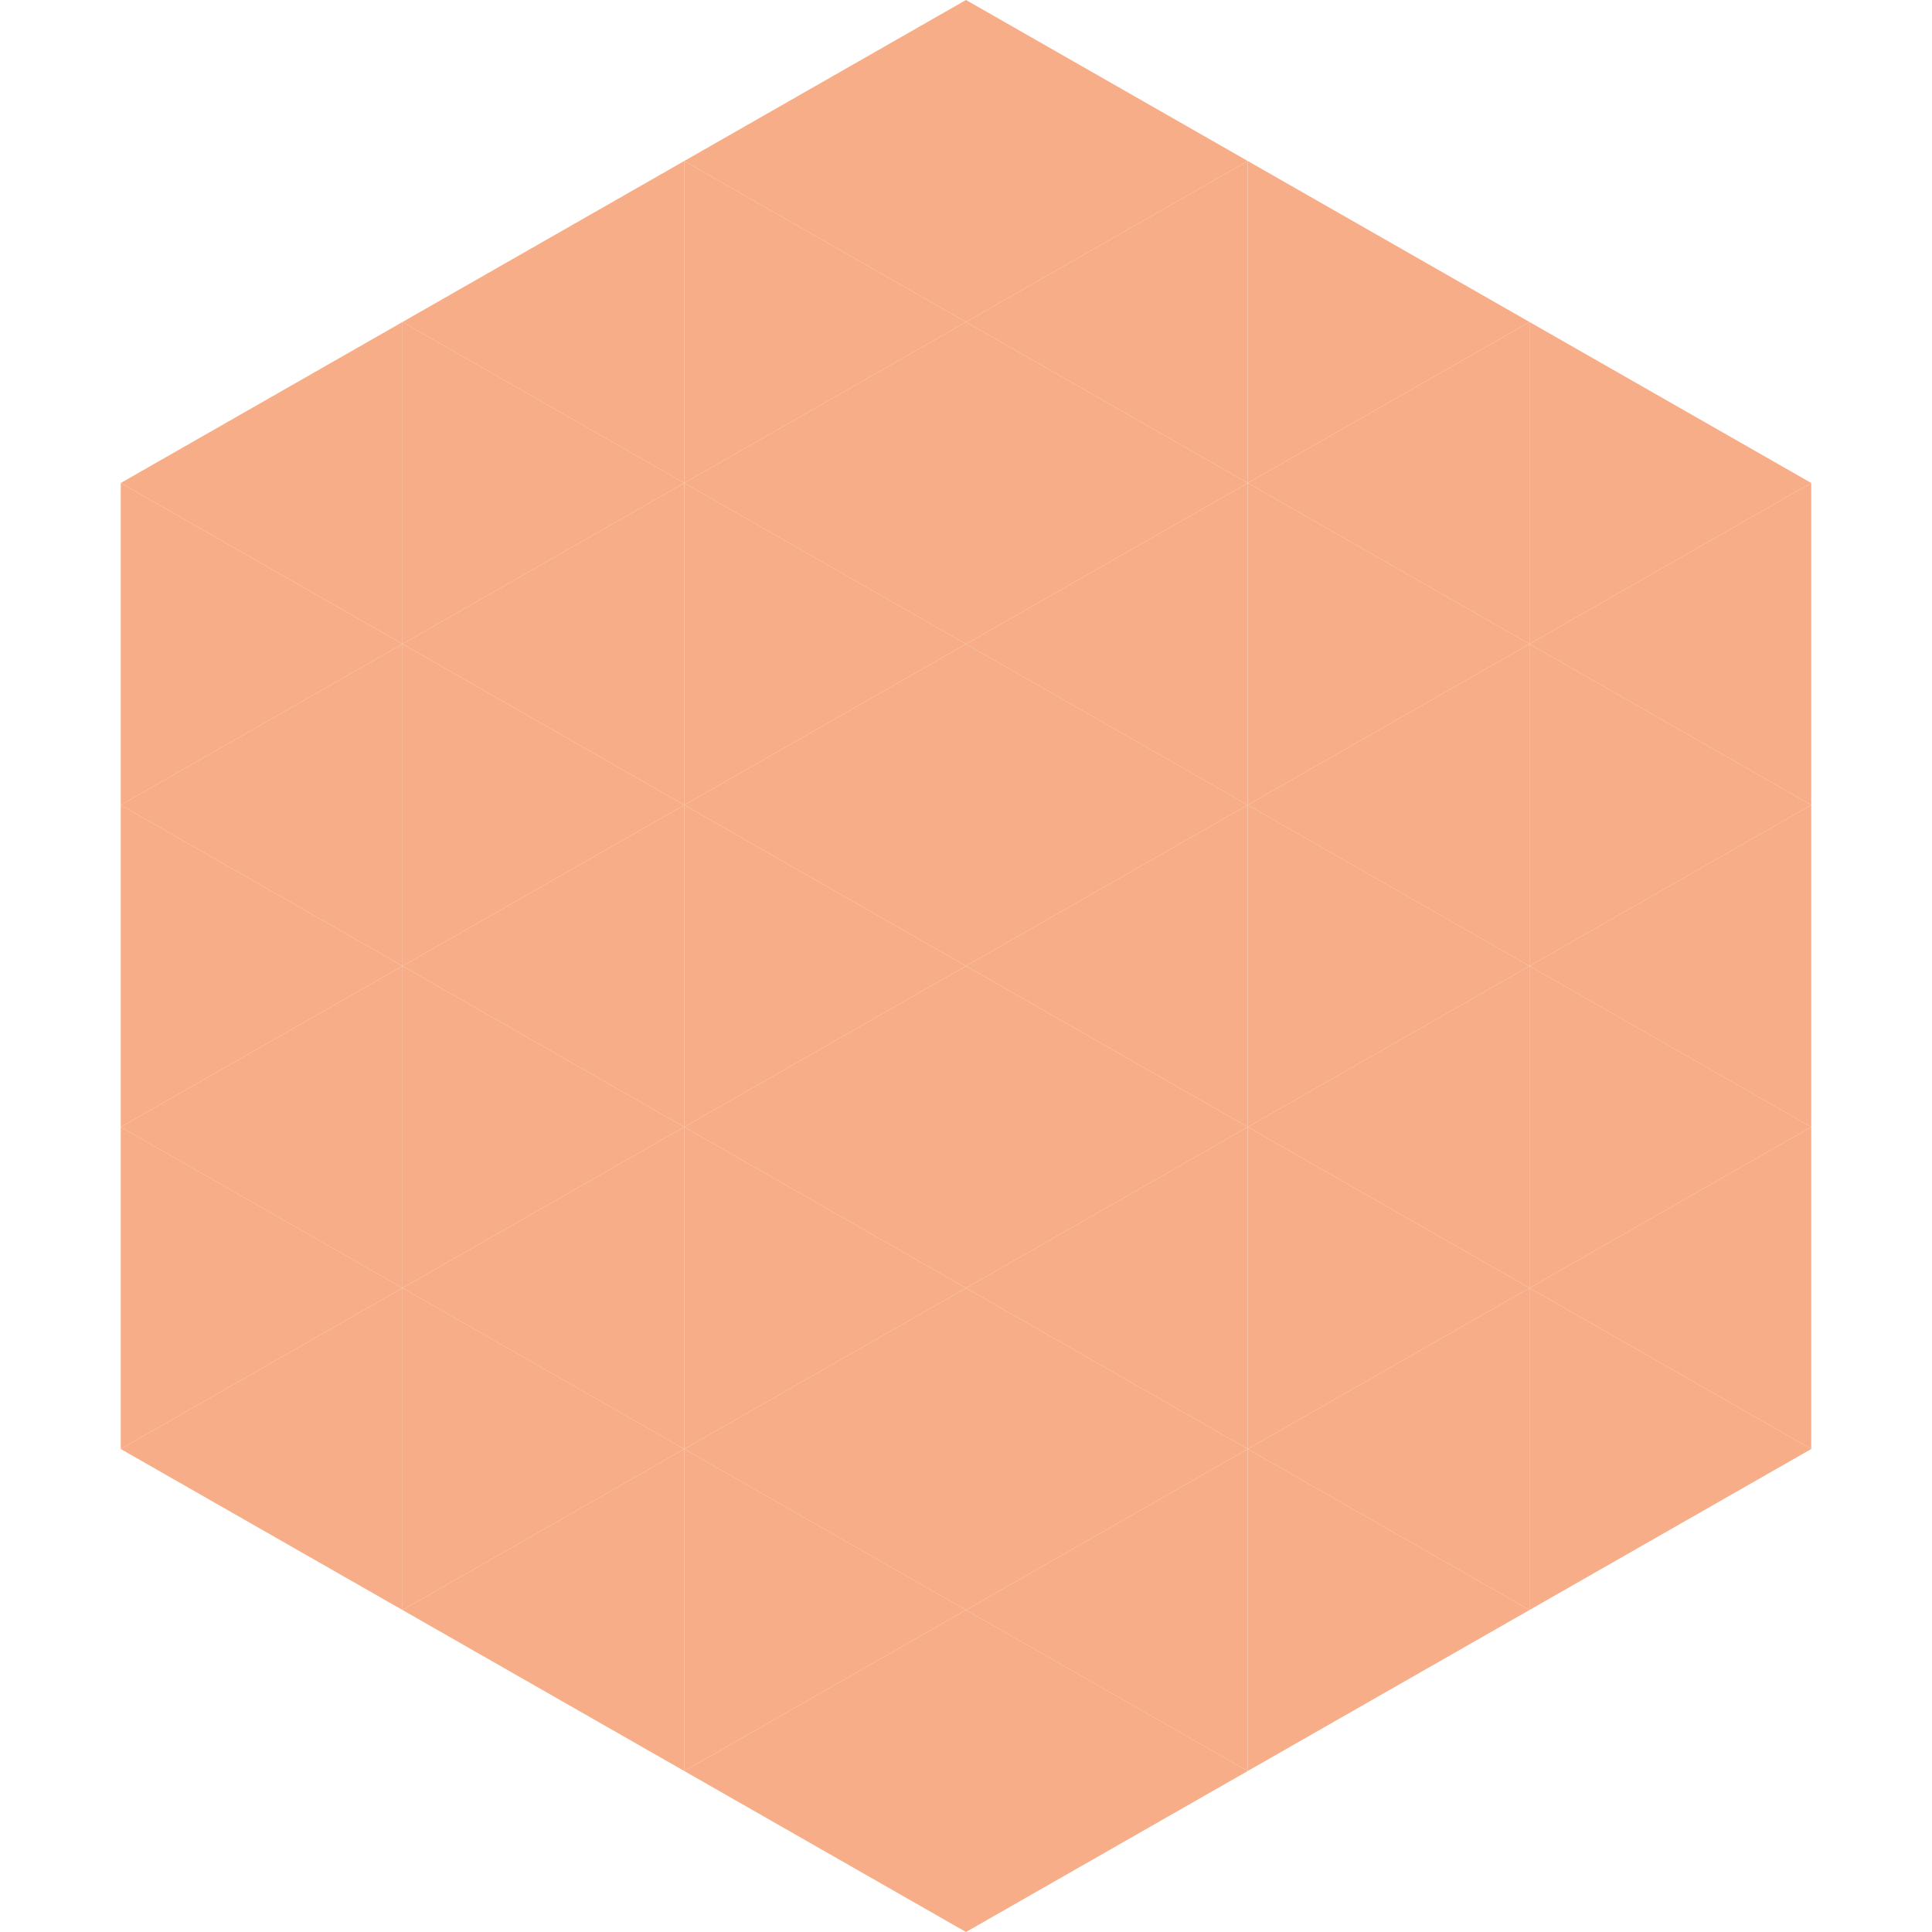
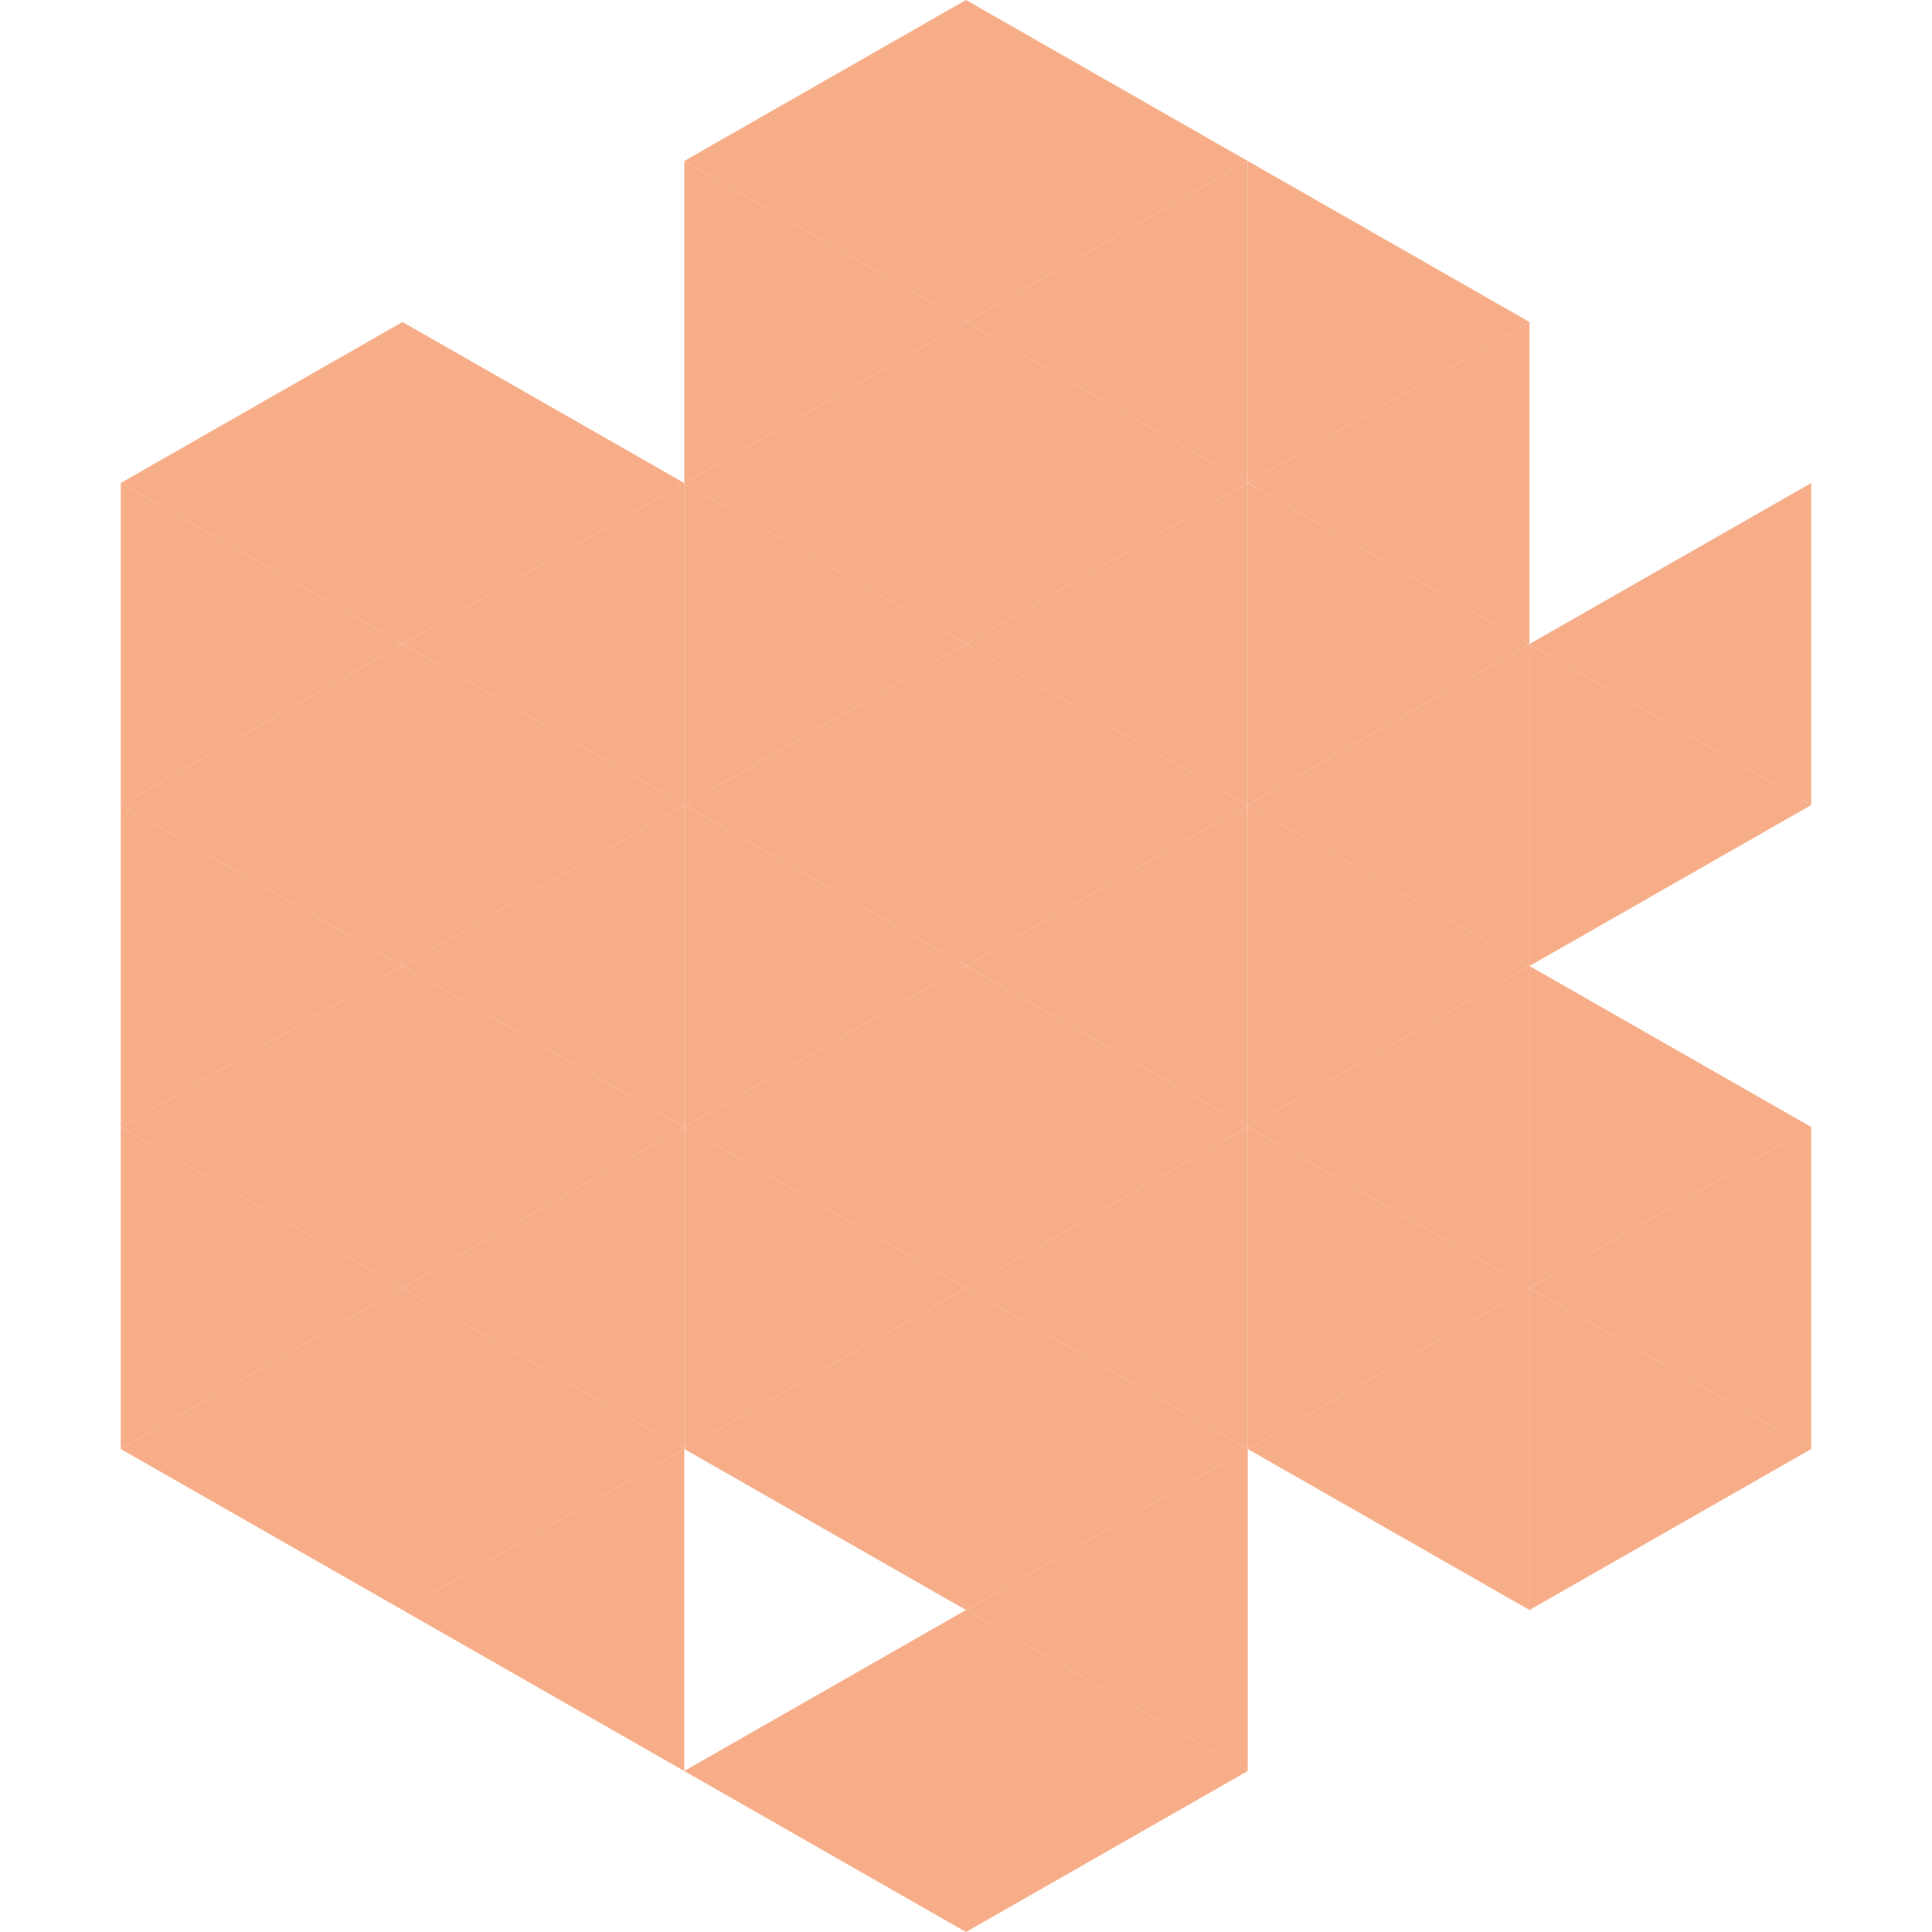
<svg xmlns="http://www.w3.org/2000/svg" width="240" height="240">
  <polygon points="50,40 15,60 50,80" style="fill:rgb(247,173,135)" />
-   <polygon points="190,40 225,60 190,80" style="fill:rgb(247,173,135)" />
  <polygon points="15,60 50,80 15,100" style="fill:rgb(247,173,135)" />
  <polygon points="225,60 190,80 225,100" style="fill:rgb(247,173,135)" />
  <polygon points="50,80 15,100 50,120" style="fill:rgb(247,173,135)" />
  <polygon points="190,80 225,100 190,120" style="fill:rgb(247,173,135)" />
  <polygon points="15,100 50,120 15,140" style="fill:rgb(247,173,135)" />
-   <polygon points="225,100 190,120 225,140" style="fill:rgb(247,173,135)" />
  <polygon points="50,120 15,140 50,160" style="fill:rgb(247,173,135)" />
  <polygon points="190,120 225,140 190,160" style="fill:rgb(247,173,135)" />
  <polygon points="15,140 50,160 15,180" style="fill:rgb(247,173,135)" />
  <polygon points="225,140 190,160 225,180" style="fill:rgb(247,173,135)" />
  <polygon points="50,160 15,180 50,200" style="fill:rgb(247,173,135)" />
  <polygon points="190,160 225,180 190,200" style="fill:rgb(247,173,135)" />
  <polygon points="15,180 50,200 15,220" style="fill:rgb(255,255,255); fill-opacity:0" />
  <polygon points="225,180 190,200 225,220" style="fill:rgb(255,255,255); fill-opacity:0" />
  <polygon points="50,0 85,20 50,40" style="fill:rgb(255,255,255); fill-opacity:0" />
  <polygon points="190,0 155,20 190,40" style="fill:rgb(255,255,255); fill-opacity:0" />
-   <polygon points="85,20 50,40 85,60" style="fill:rgb(247,173,135)" />
  <polygon points="155,20 190,40 155,60" style="fill:rgb(247,173,135)" />
  <polygon points="50,40 85,60 50,80" style="fill:rgb(247,173,135)" />
  <polygon points="190,40 155,60 190,80" style="fill:rgb(247,173,135)" />
  <polygon points="85,60 50,80 85,100" style="fill:rgb(247,173,135)" />
  <polygon points="155,60 190,80 155,100" style="fill:rgb(247,173,135)" />
  <polygon points="50,80 85,100 50,120" style="fill:rgb(247,173,135)" />
  <polygon points="190,80 155,100 190,120" style="fill:rgb(247,173,135)" />
  <polygon points="85,100 50,120 85,140" style="fill:rgb(247,173,135)" />
  <polygon points="155,100 190,120 155,140" style="fill:rgb(247,173,135)" />
  <polygon points="50,120 85,140 50,160" style="fill:rgb(247,173,135)" />
  <polygon points="190,120 155,140 190,160" style="fill:rgb(247,173,135)" />
  <polygon points="85,140 50,160 85,180" style="fill:rgb(247,173,135)" />
  <polygon points="155,140 190,160 155,180" style="fill:rgb(247,173,135)" />
  <polygon points="50,160 85,180 50,200" style="fill:rgb(247,173,135)" />
  <polygon points="190,160 155,180 190,200" style="fill:rgb(247,173,135)" />
  <polygon points="85,180 50,200 85,220" style="fill:rgb(247,173,135)" />
-   <polygon points="155,180 190,200 155,220" style="fill:rgb(247,173,135)" />
  <polygon points="120,0 85,20 120,40" style="fill:rgb(247,173,135)" />
  <polygon points="120,0 155,20 120,40" style="fill:rgb(247,173,135)" />
  <polygon points="85,20 120,40 85,60" style="fill:rgb(247,173,135)" />
  <polygon points="155,20 120,40 155,60" style="fill:rgb(247,173,135)" />
  <polygon points="120,40 85,60 120,80" style="fill:rgb(247,173,135)" />
  <polygon points="120,40 155,60 120,80" style="fill:rgb(247,173,135)" />
  <polygon points="85,60 120,80 85,100" style="fill:rgb(247,173,135)" />
  <polygon points="155,60 120,80 155,100" style="fill:rgb(247,173,135)" />
  <polygon points="120,80 85,100 120,120" style="fill:rgb(247,173,135)" />
  <polygon points="120,80 155,100 120,120" style="fill:rgb(247,173,135)" />
  <polygon points="85,100 120,120 85,140" style="fill:rgb(247,173,135)" />
  <polygon points="155,100 120,120 155,140" style="fill:rgb(247,173,135)" />
  <polygon points="120,120 85,140 120,160" style="fill:rgb(247,173,135)" />
  <polygon points="120,120 155,140 120,160" style="fill:rgb(247,173,135)" />
  <polygon points="85,140 120,160 85,180" style="fill:rgb(247,173,135)" />
  <polygon points="155,140 120,160 155,180" style="fill:rgb(247,173,135)" />
  <polygon points="120,160 85,180 120,200" style="fill:rgb(247,173,135)" />
  <polygon points="120,160 155,180 120,200" style="fill:rgb(247,173,135)" />
-   <polygon points="85,180 120,200 85,220" style="fill:rgb(247,173,135)" />
  <polygon points="155,180 120,200 155,220" style="fill:rgb(247,173,135)" />
  <polygon points="120,200 85,220 120,240" style="fill:rgb(247,173,135)" />
  <polygon points="120,200 155,220 120,240" style="fill:rgb(247,173,135)" />
  <polygon points="85,220 120,240 85,260" style="fill:rgb(255,255,255); fill-opacity:0" />
  <polygon points="155,220 120,240 155,260" style="fill:rgb(255,255,255); fill-opacity:0" />
</svg>